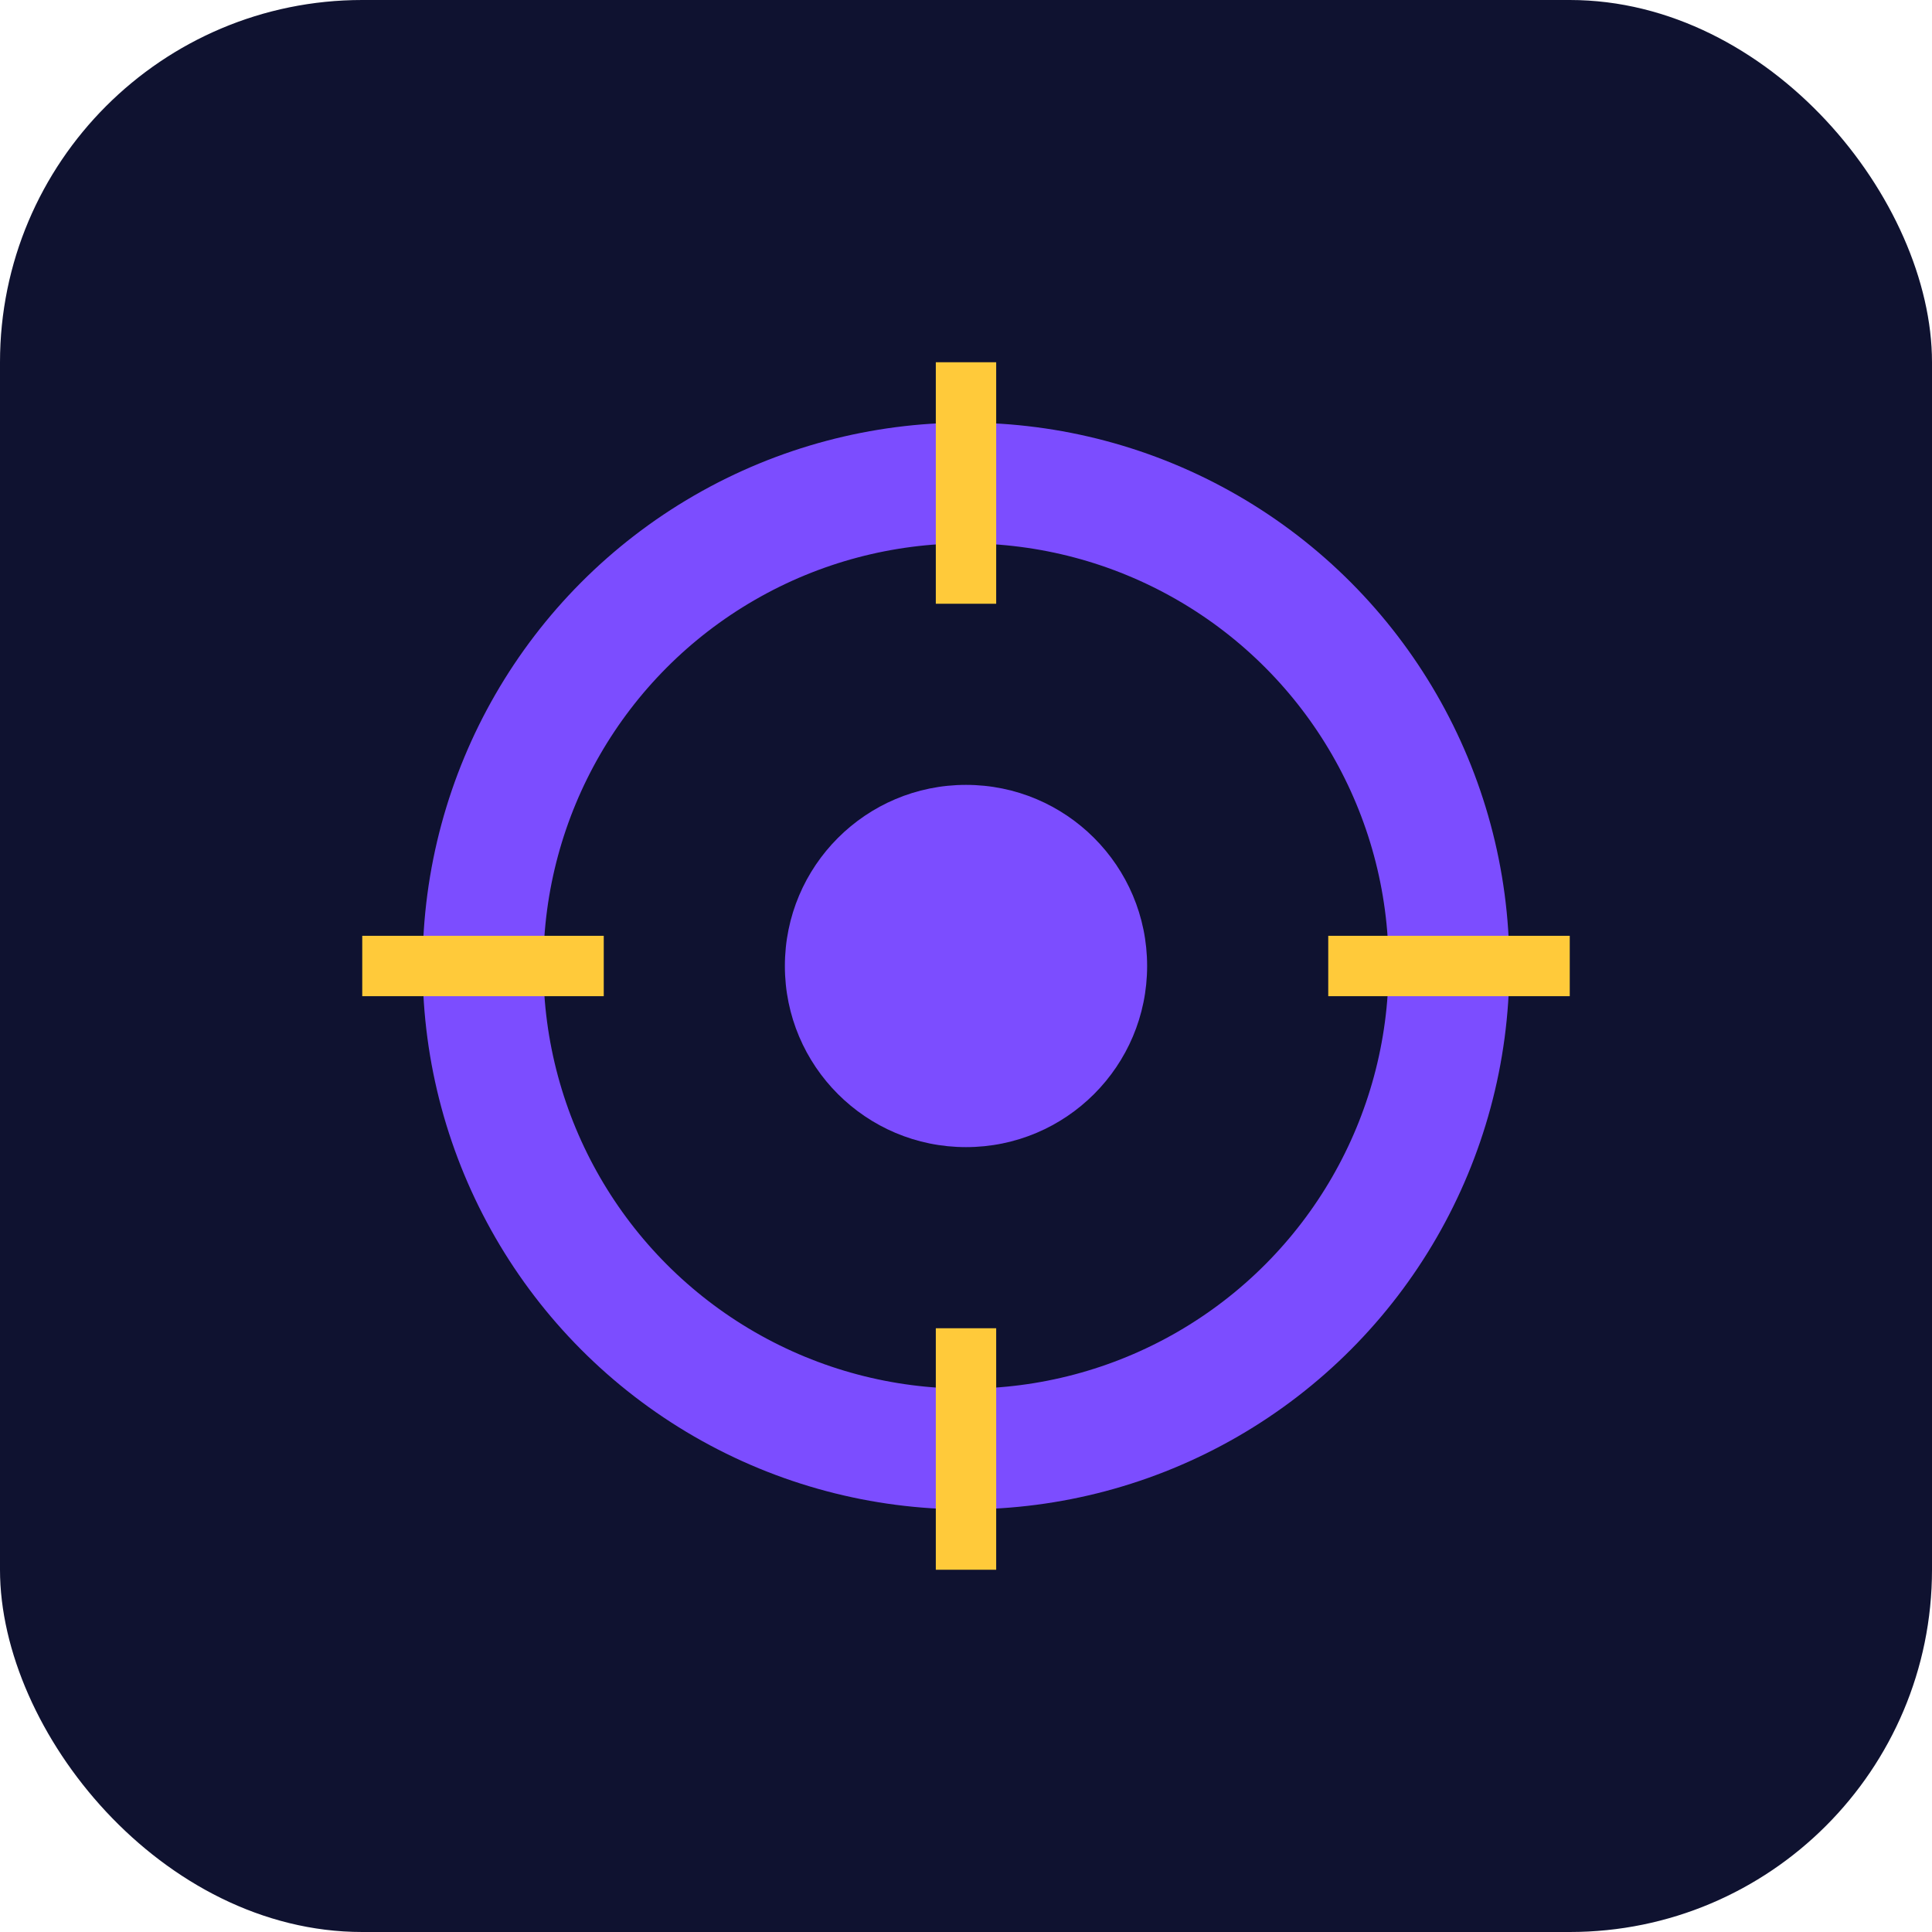
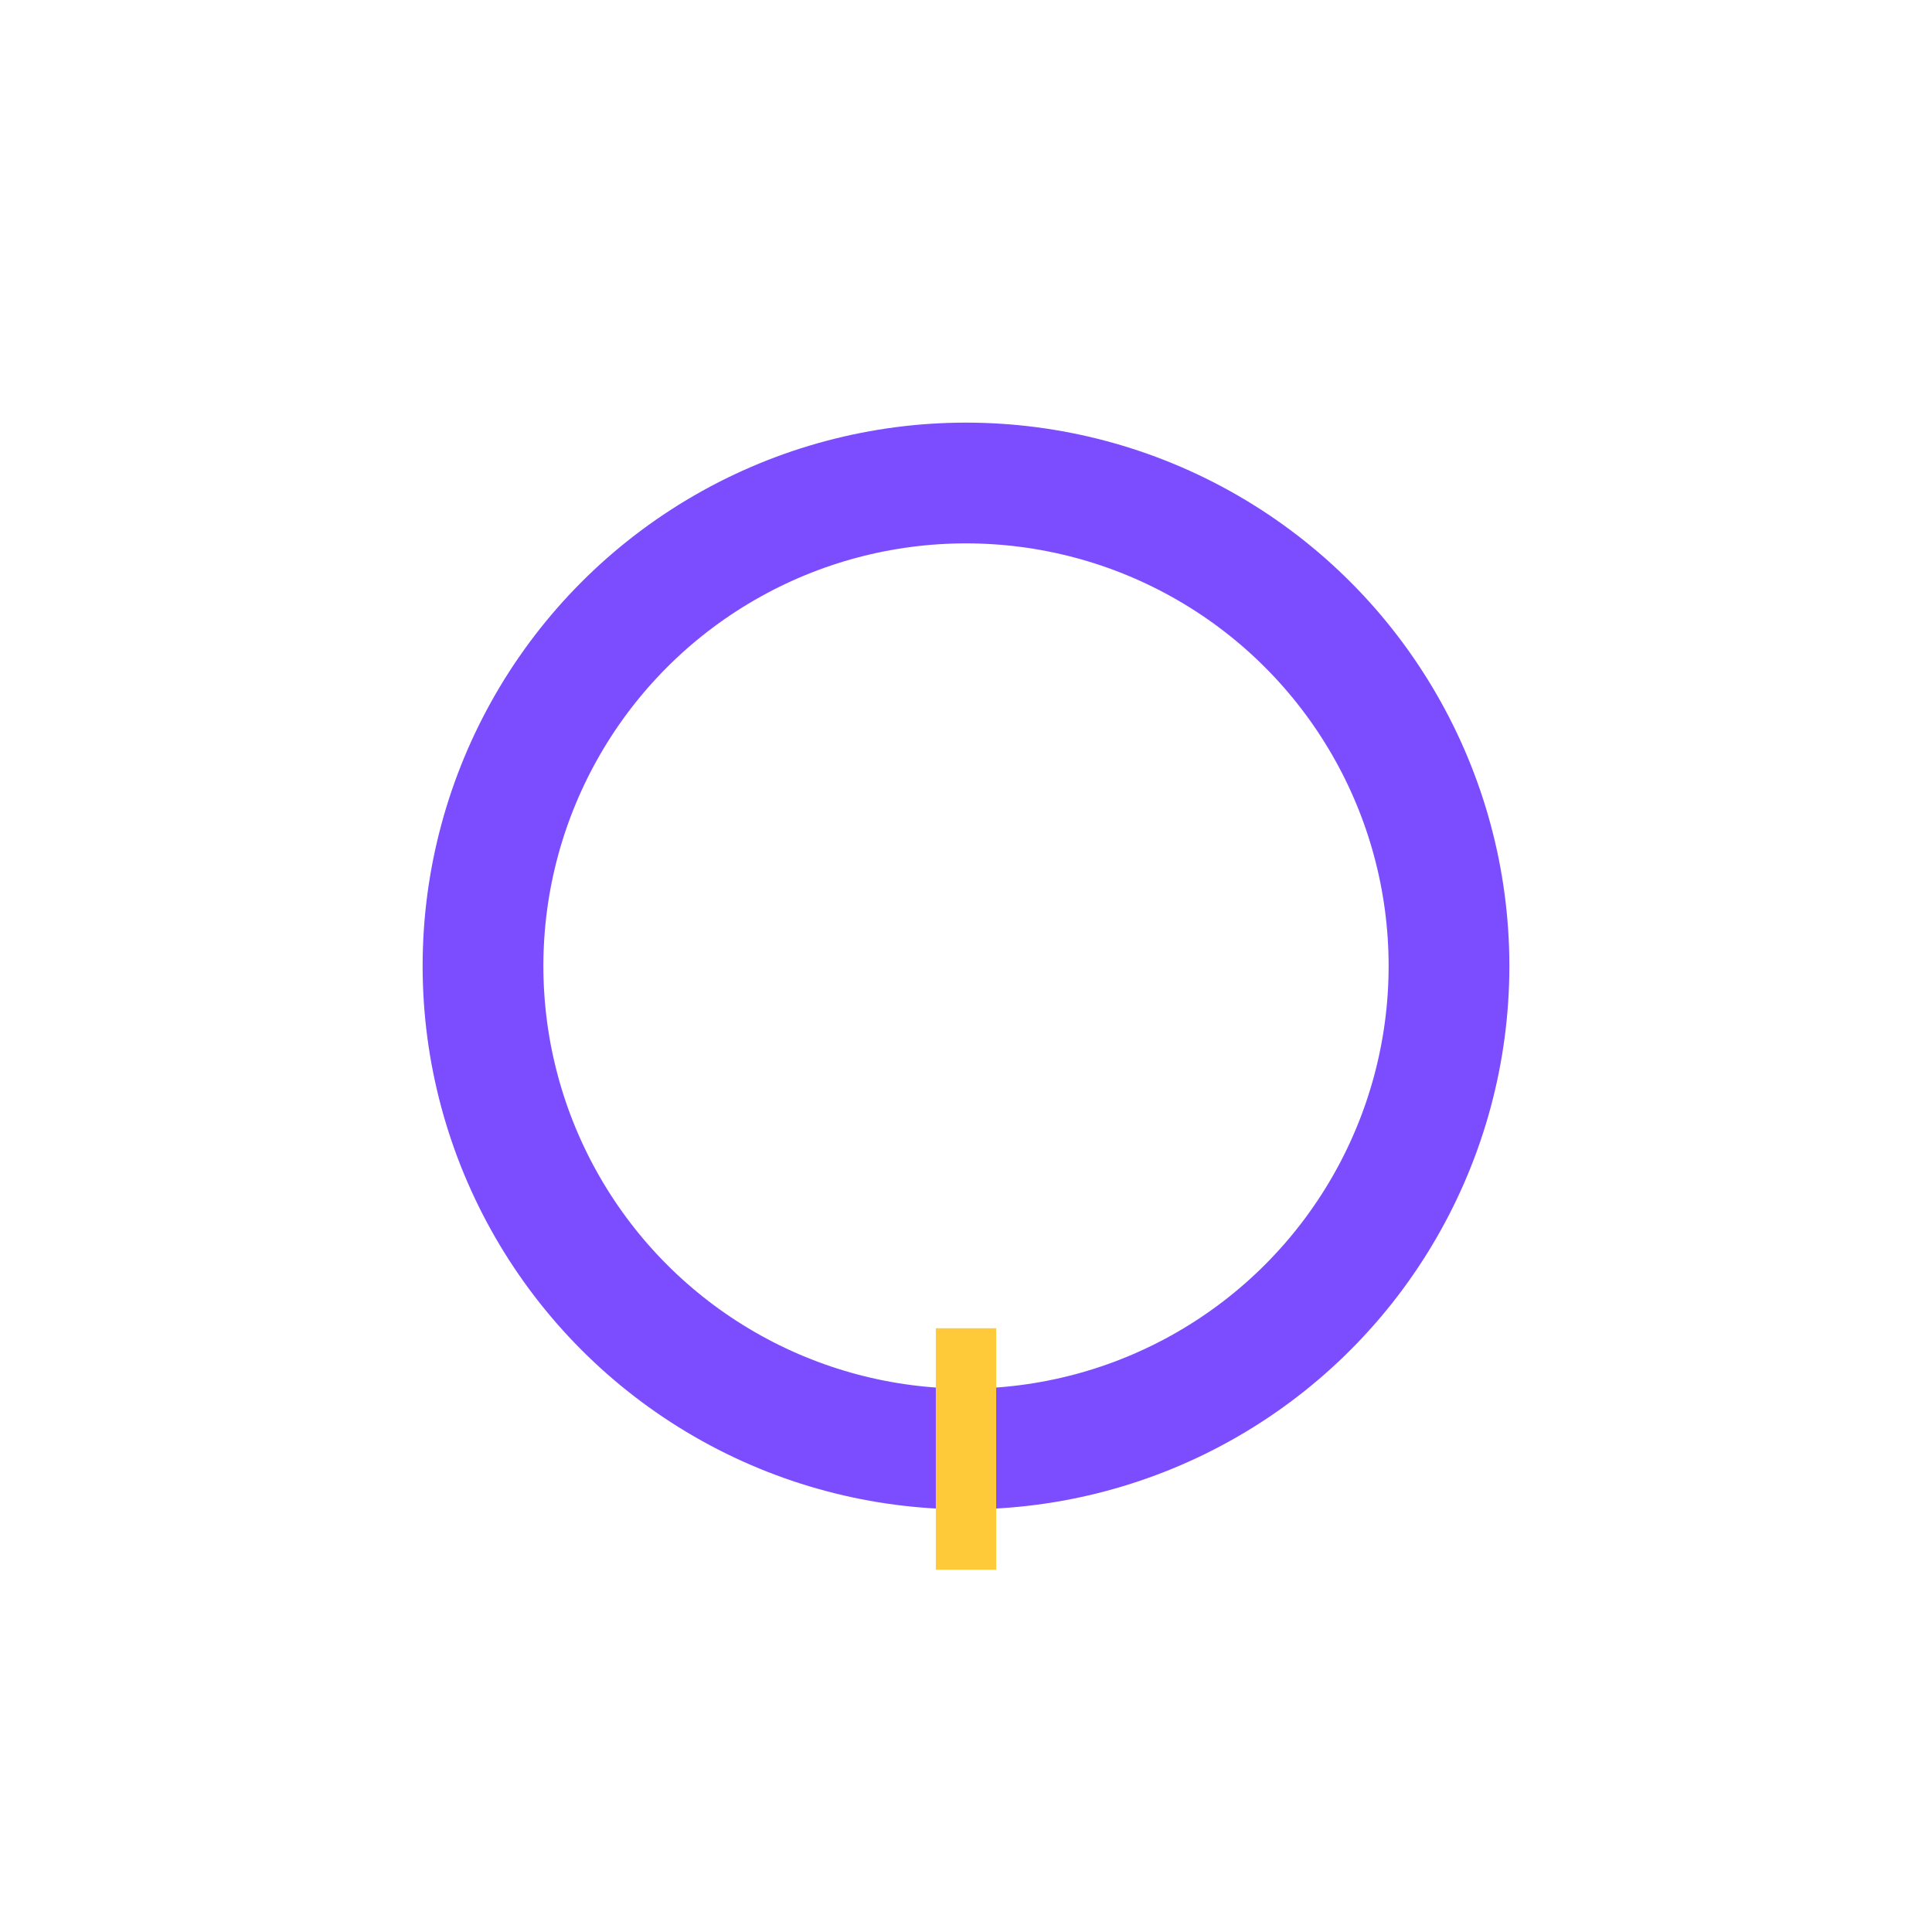
<svg xmlns="http://www.w3.org/2000/svg" viewBox="0 0 64 64">
-   <rect width="64" height="64" rx="12" fill="#0F1230" />
  <circle cx="32" cy="32" r="16" fill="none" stroke="#7C4DFF" stroke-width="4" />
-   <circle cx="32" cy="32" r="6" fill="#7C4DFF" />
-   <rect x="31" y="12" width="2" height="8" fill="#FFCA3A" />
  <rect x="31" y="44" width="2" height="8" fill="#FFCA3A" />
-   <rect x="12" y="31" width="8" height="2" fill="#FFCA3A" />
-   <rect x="44" y="31" width="8" height="2" fill="#FFCA3A" />
</svg>